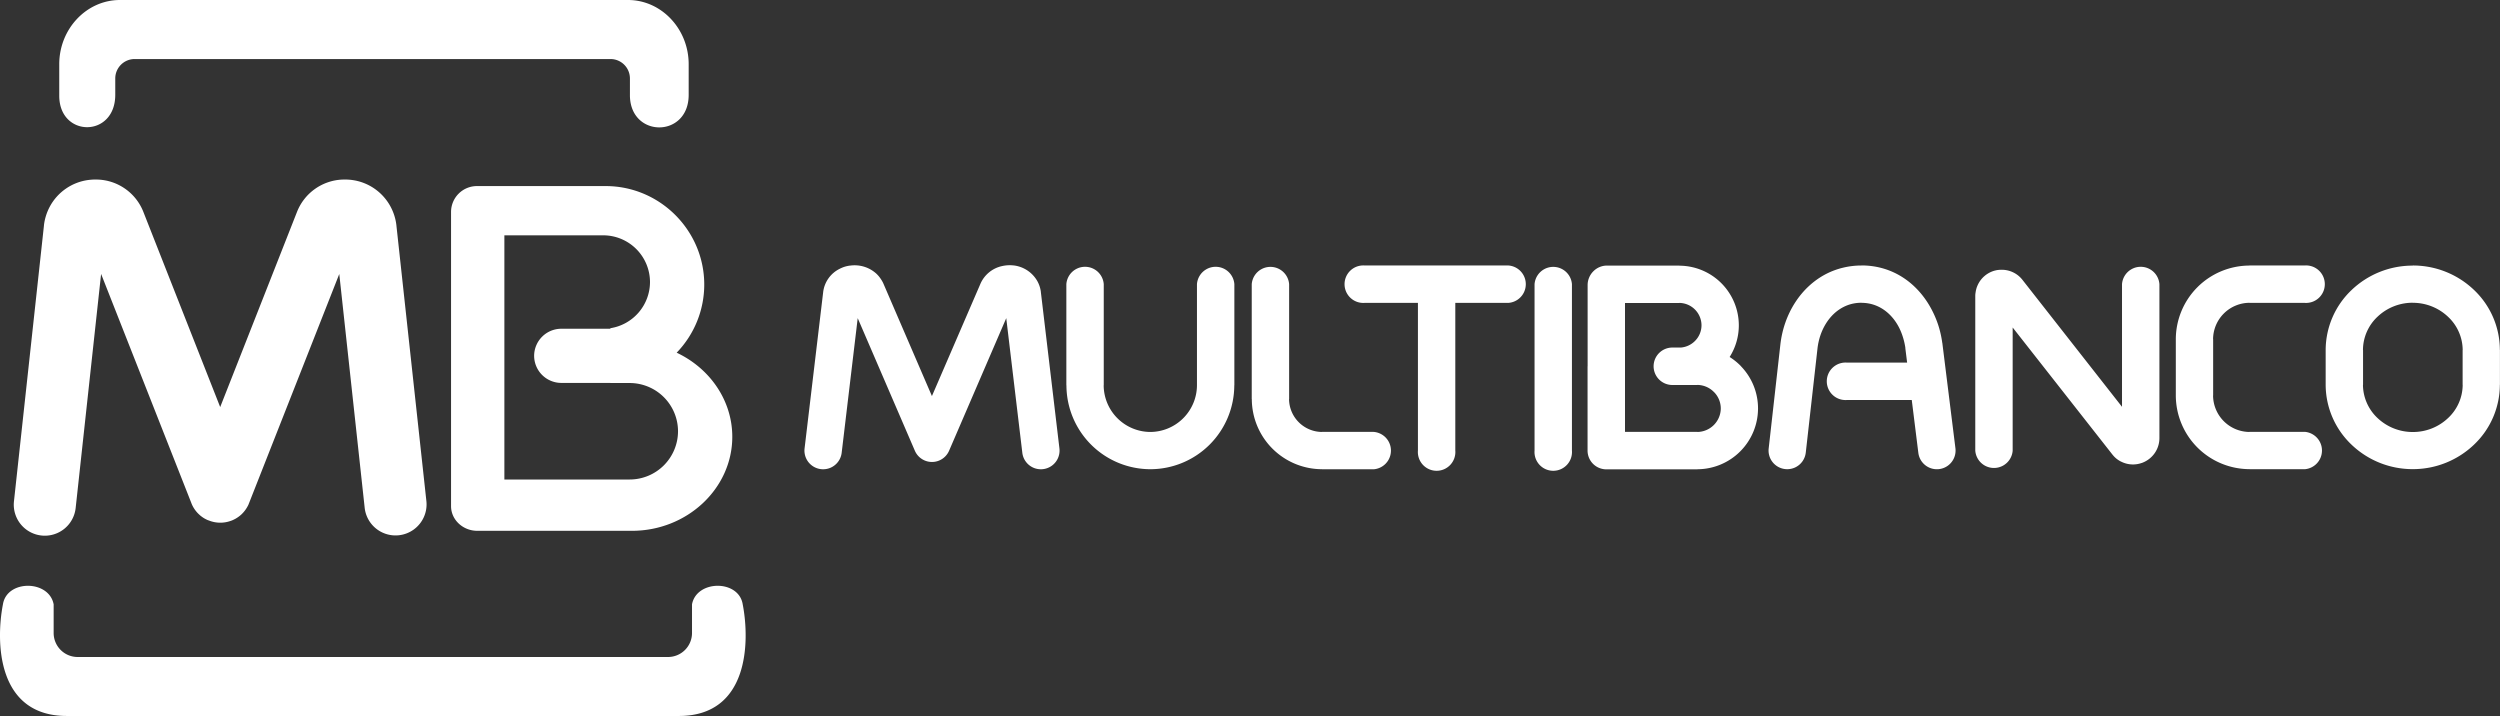
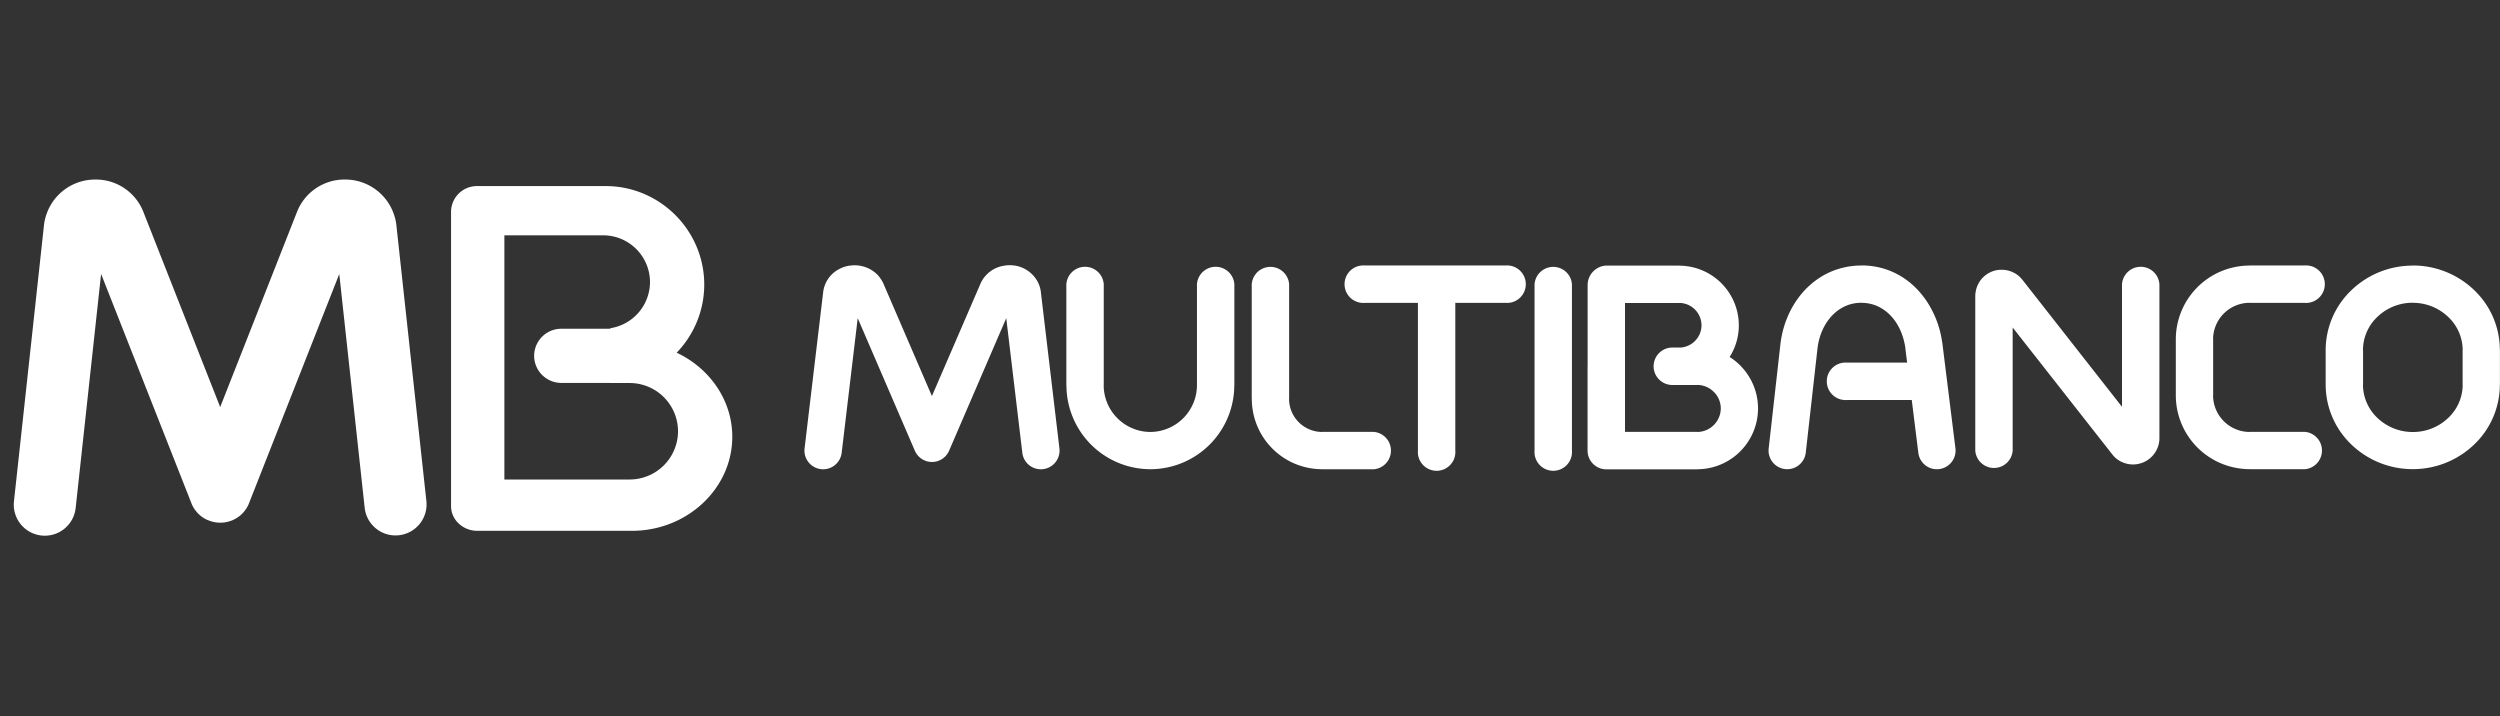
<svg xmlns="http://www.w3.org/2000/svg" viewBox="0 0 2000 572.78">
  <rect x="0" y="0" width="2000" height="572.78" fill="#333333" stroke="none" />
  <defs>
    <style>.cls-1{fill:#fff;}</style>
  </defs>
  <title>Multi-Banco-Logo</title>
  <g id="Layer_2" data-name="Layer 2">
    <g id="Layer_1-2" data-name="Layer 1">
      <g id="multibanco">
-         <path id="_Compound_Path_" data-name="&lt;Compound Path&gt;" class="cls-1" d="M122.48,0H502.41c26.69,0,48.53,23.11,48.53,51.36V75.91c0,34.7-47,34.57-47,.23V62.73a15.55,15.55,0,0,0-15.51-15.5H107.71a15.54,15.54,0,0,0-15.5,15.5V75.87c0,34.51-44.81,34.26-44.81.74V51.36C47.4,23.11,69.24,0,95.93,0Zm174.2,572.78H543.07c56.27,0,56.83-59.81,51.1-89.32-3.13-19.85-36.85-19.69-40.56,0v23a19.2,19.2,0,0,1-19.14,19.14H62.06a19.2,19.2,0,0,1-19.14-19.14v-23c-3.71-19.68-37.43-19.84-40.57,0-5.72,29.52-5.17,89.32,51.1,89.32H296.68Z" />
        <path id="_Compound_Path_2" data-name="&lt;Compound Path&gt;" class="cls-1" d="M449,263h39.29v-.44A37.49,37.49,0,0,0,520,225.62h0a37.47,37.47,0,0,0-37.36-37.36H403.5V383.6H503.84A38.69,38.69,0,0,0,542.42,345h0a38.69,38.69,0,0,0-38.58-38.58H488.28v-.09H449a21.75,21.75,0,0,1-21.69-21.69h0A21.75,21.75,0,0,1,449,263Zm92.35,19.16c26.31,12.39,44.48,37.94,44.48,67.28h0c0,41.36-36.12,75.21-80.27,75.21H381.84c-11.57,0-21-8.88-21-19.72V169.51a20.72,20.72,0,0,1,20.67-20.65H484.53c43.38,0,78.87,35.46,78.87,78.79h0A78.46,78.46,0,0,1,541.35,282.14Zm-200.21,119a24.83,24.83,0,0,1-49.38,5.24l-20.34-187.2-72.06,183-.07.18v0h0l-.2.48-.16.38,0,.09-.17.38-.11.22-.17.37-.08.16-.2.37-.07.13a24.66,24.66,0,0,1-5,6.57l-.07.07-.37.33a24.82,24.82,0,0,1-4.29,3.05l-.11.06-.47.25h0l-.44.22-.2.11-.28.13-.29.13-.26.13-.31.13-.27.12-.26.1-.22.08-.13.06-.21.08-.34.12-.19.06a24.72,24.72,0,0,1-7.27,1.38h-1.8a24.63,24.63,0,0,1-8.13-1.7l-.34-.13-.08,0-.33-.13L166,416l-.26-.11-.27-.13-.3-.15-.17-.08-.46-.23,0,0-.39-.21-.22-.11a25.31,25.31,0,0,1-3.79-2.63l-.09-.09-.82-.73,0,0-.62-.59-.6-.62v0c-.25-.26-.49-.54-.73-.82l-.08-.09a25,25,0,0,1-2.64-3.8l-.12-.21-.21-.39,0,0-.23-.45-.08-.17-.14-.29-.14-.29-.11-.25-.15-.33-.14-.33,0-.08-.14-.34L80.88,219.15,60.53,406.36a24.82,24.82,0,0,1-49.37-5.25l24-220.7v-.16h0a40.63,40.63,0,0,1,1.62-7.64,41.69,41.69,0,0,1,3-7.19A41.17,41.17,0,0,1,70.63,144h.05c.45-.07.9-.12,1.35-.16a43.86,43.86,0,0,1,6.26-.18h.1a40.8,40.8,0,0,1,36.36,26l61.4,156,61.4-156a40.82,40.82,0,0,1,36.37-26h.1a42.58,42.58,0,0,1,6.27.18c.45,0,.89.09,1.34.16h.05a41.12,41.12,0,0,1,30.84,21.44,41.75,41.75,0,0,1,3,7.19,41.23,41.23,0,0,1,1.61,7.64h0v.16Z" />
        <path id="_Compound_Path_3" data-name="&lt;Compound Path&gt;" class="cls-1" d="M957.57,227.34a15,15,0,0,1,29.92,0v80.91h-.06a67.26,67.26,0,0,1-67.11,67.12v.07h-.05v-.07a67.24,67.24,0,0,1-67.12-67.1h-.07V227.34a15,15,0,0,1,29.92,0v80.93h-.06a37.52,37.52,0,0,0,37.32,37.3v-.05h0v.05a37.52,37.52,0,0,0,37.31-37.32h0V227.34Zm141.35,118.18a15,15,0,0,1,0,29.91h-41.31v-.06a56.27,56.27,0,0,1-56.16-56.15h-.06V227.34a15,15,0,0,1,29.91,0v91.89h-.06a26.55,26.55,0,0,0,26.37,26.34v-.05h41.31ZM847.54,358.73a14.94,14.94,0,0,1-29.68,3.49L805,254.52l-45.7,106a14.92,14.92,0,0,1-27.44,0h0l-45.69-106-12.83,107.7a14.94,14.94,0,0,1-29.68-3.49l14.88-125.07a24,24,0,0,1,13.07-18.55,28.86,28.86,0,0,1,2.9-1.3c.39-.15.76-.27,1.16-.41a28.45,28.45,0,0,1,4.41-.94h.11l.14,0a25.83,25.83,0,0,1,20.89,6.6,24.31,24.31,0,0,1,3,3.5,27.46,27.46,0,0,1,1.76,2.81,17.25,17.25,0,0,1,.82,1.67l38.74,89.82L784.36,227a24.57,24.57,0,0,1,17.49-14.18,27.73,27.73,0,0,1,7.64-.59h.11l1.1.1.12,0v0l.06,0a25.18,25.18,0,0,1,18.63,11.95h0a23.22,23.22,0,0,1,2,4.26,21.05,21.05,0,0,1,.82,2.93,13.83,13.83,0,0,1,.35,2l0,.12Zm316.71,1.74a15,15,0,1,1-29.91,0V242.3H1091.8a15,15,0,1,1,0-29.91h115a15,15,0,0,1,0,29.91h-42.56V360.47Zm93.3,0a15,15,0,1,1-29.91,0V227.34a15,15,0,0,1,29.91,0Zm306.8-1.81a14.95,14.95,0,0,1-29.68,3.62L1529.41,320h-51.82a15,15,0,1,1,0-29.91h48.11l-1.37-11,0-.13a9.46,9.46,0,0,1-.08-1,57.29,57.29,0,0,0-1.73-7.64,50.49,50.49,0,0,0-3.08-7.89c-5.93-11.85-16.67-20.17-30.25-20.17H1489v-.05a32.29,32.29,0,0,0-7.54.9,31,31,0,0,0-6.68,2.5c-11.47,5.85-19.15,18.62-20.81,33.33l-9.35,83.13a14.93,14.93,0,1,1-29.68-3.28l9.35-83.12c2.77-24.54,16.39-46.24,37-56.71a60.63,60.63,0,0,1,13.22-4.83,61.87,61.87,0,0,1,14.54-1.72v-.06h.13c25.94,0,46.08,15.14,56.88,36.74a78.37,78.37,0,0,1,5.07,12.7,81.22,81.22,0,0,1,2.63,12.17,13,13,0,0,1,.24,1.41l0,.12Zm45.79,1.81a15,15,0,0,1-29.92,0V236.75a15.07,15.07,0,0,1,.21-2.53,21.76,21.76,0,0,1,1.18-4.85l0,0h0a24.62,24.62,0,0,1,1.24-2.68l0,0h0a21.06,21.06,0,0,1,11.68-9.82,18.23,18.23,0,0,1,2-.55,15.89,15.89,0,0,1,1.59-.31l.12,0v0a21.39,21.39,0,0,1,3.58-.18h.38a21,21,0,0,1,15.81,8.11l79.6,101.51V227.34a15,15,0,0,1,29.92,0V350.46a21,21,0,0,1-7.81,16.38,21.28,21.28,0,0,1-3.06,2.07,19.87,19.87,0,0,1-1.85.91l-.17.07,0,0c-.39.18-.81.35-1.24.5l0,0v0h0l-.1,0a20.91,20.91,0,0,1-16-.9,16,16,0,0,1-1.92-1,20,20,0,0,1-3-2.22,17.8,17.8,0,0,1-1.91-2l-.49-.57,0,0h0l-.18-.23L1610.13,262v98.49Zm233.6-15a15,15,0,0,1,0,29.91h-44.09v-.06a59.08,59.08,0,0,1-59-58.93h0V271.38h0a59.07,59.07,0,0,1,58.93-58.93v-.06h44.11a15,15,0,1,1,0,29.91h-44.11v-.06a29.31,29.31,0,0,0-29.12,29.14h.06v45.06h-.06a29.35,29.35,0,0,0,29.14,29.13v-.05h44.09Zm86.51-133.14h0v.07a70.68,70.68,0,0,1,49,19.6,66.25,66.25,0,0,1,20.64,47.89h.06v27.9h-.06a66.25,66.25,0,0,1-20.65,47.91,70.68,70.68,0,0,1-49,19.61v.06h-.06v-.06a70.65,70.65,0,0,1-49-19.62,66.34,66.34,0,0,1-20.65-47.88h0V280h0a66.39,66.39,0,0,1,20.67-47.91,70.66,70.66,0,0,1,49-19.6v-.06h0Zm0,29.86v.06h-.06v-.06a40.75,40.75,0,0,0-28.3,11.31A36.69,36.69,0,0,0,1890.37,280h.07v27.91h-.07a36.79,36.79,0,0,0,11.52,26.39,40.93,40.93,0,0,0,28.35,11.31v-.05h.06v.05a40.77,40.77,0,0,0,28.31-11.31,36.65,36.65,0,0,0,11.54-26.41h-.05v-27.9h.05a36.69,36.69,0,0,0-11.53-26.39A40.84,40.84,0,0,0,1930.28,242.24ZM1270.1,293V228a15.06,15.06,0,0,1,1.22-5.94,15.29,15.29,0,0,1,3.48-5.14l.17-.17h0a15.38,15.38,0,0,1,9.82-4.27,6.55,6.55,0,0,1,.88,0v0h57.7v.07a47.77,47.77,0,0,1,47.69,47.67h.07v0h-.07a47.35,47.35,0,0,1-7.35,25.37,49.21,49.21,0,0,1,8.49,6.77c.33.33.62.65.91,1a48.44,48.44,0,0,1,13.31,33.37h.07v.05h0v0h-.07a48.7,48.7,0,0,1-48.59,48.62v.07h-72.78a15,15,0,0,1-15-15V293ZM1300,242.3V345.52h57.83v.05a19,19,0,0,0,18.8-18.82h-.06v0h0v0h.06a18.72,18.72,0,0,0-5-12.67l-.58-.55a18.73,18.73,0,0,0-13.25-5.59v.05h-19.92a15,15,0,0,1-15-15h0a15,15,0,0,1,15-14.95h6.81a18,18,0,0,0,11.26-5.24l0,0,0,0a17.82,17.82,0,0,0,5.26-12.6h0v0h0a18,18,0,0,0-17.89-17.87v.05H1300Z" />
      </g>
    </g>
  </g>
</svg>